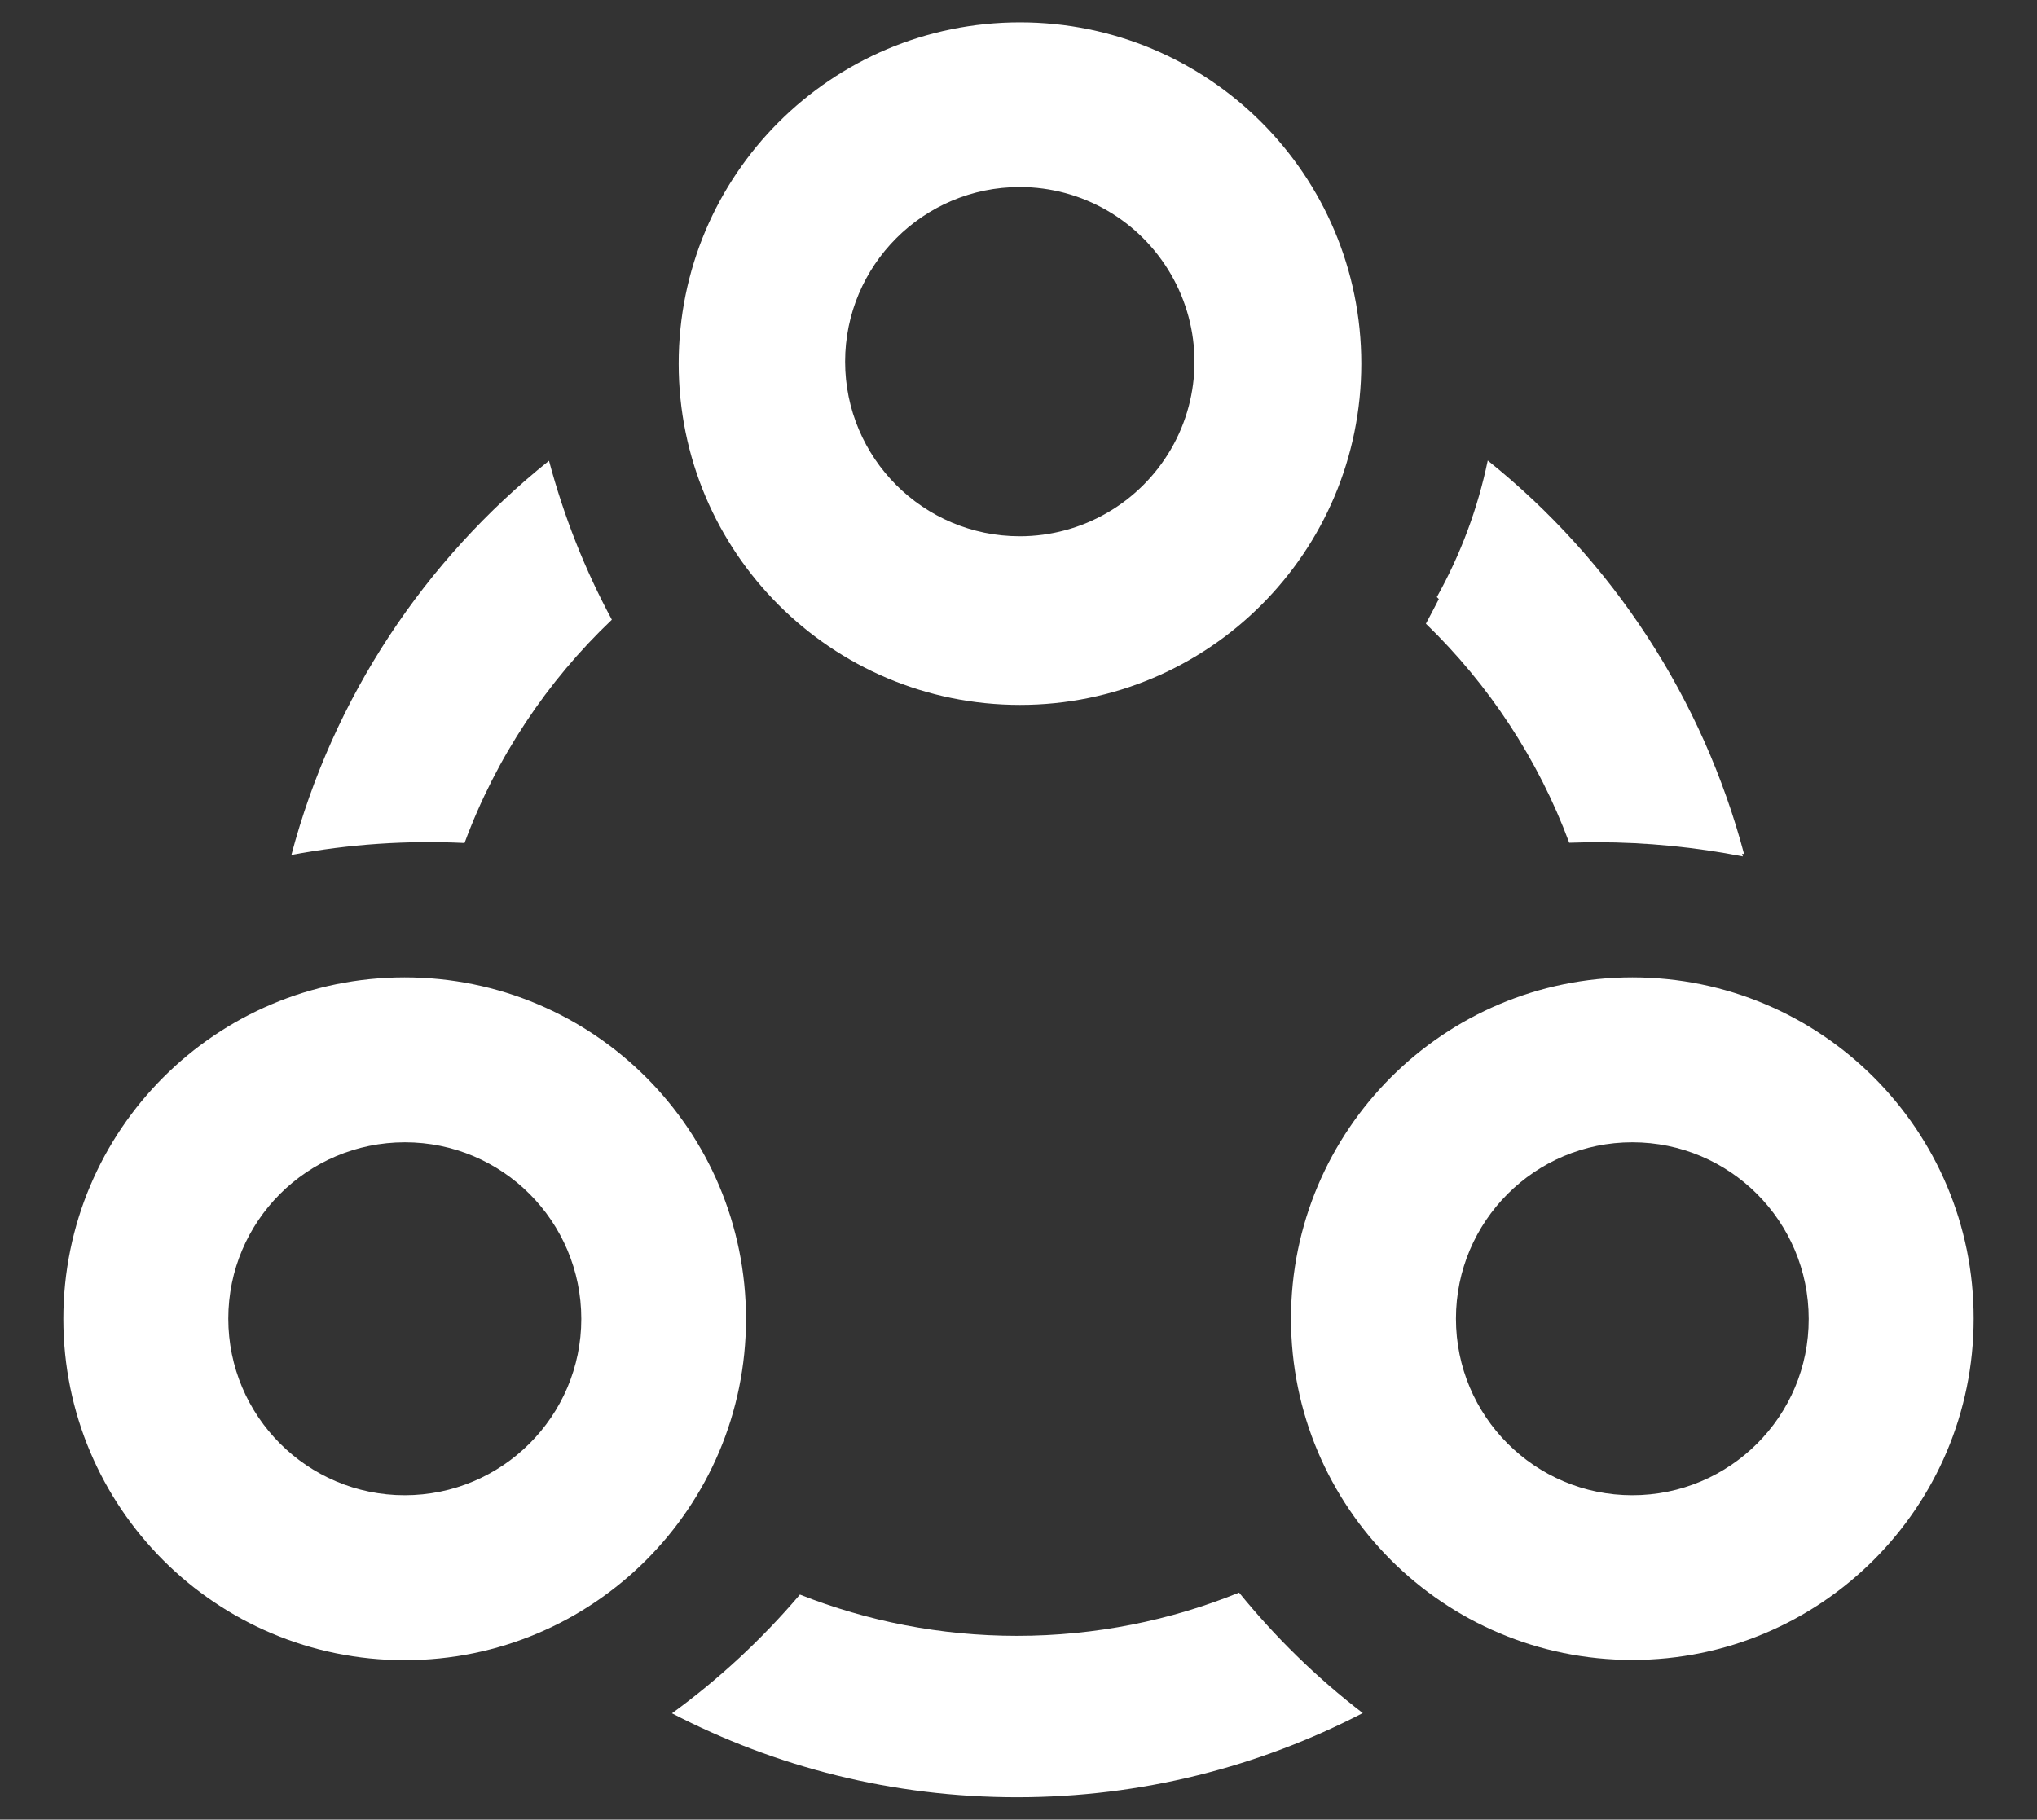
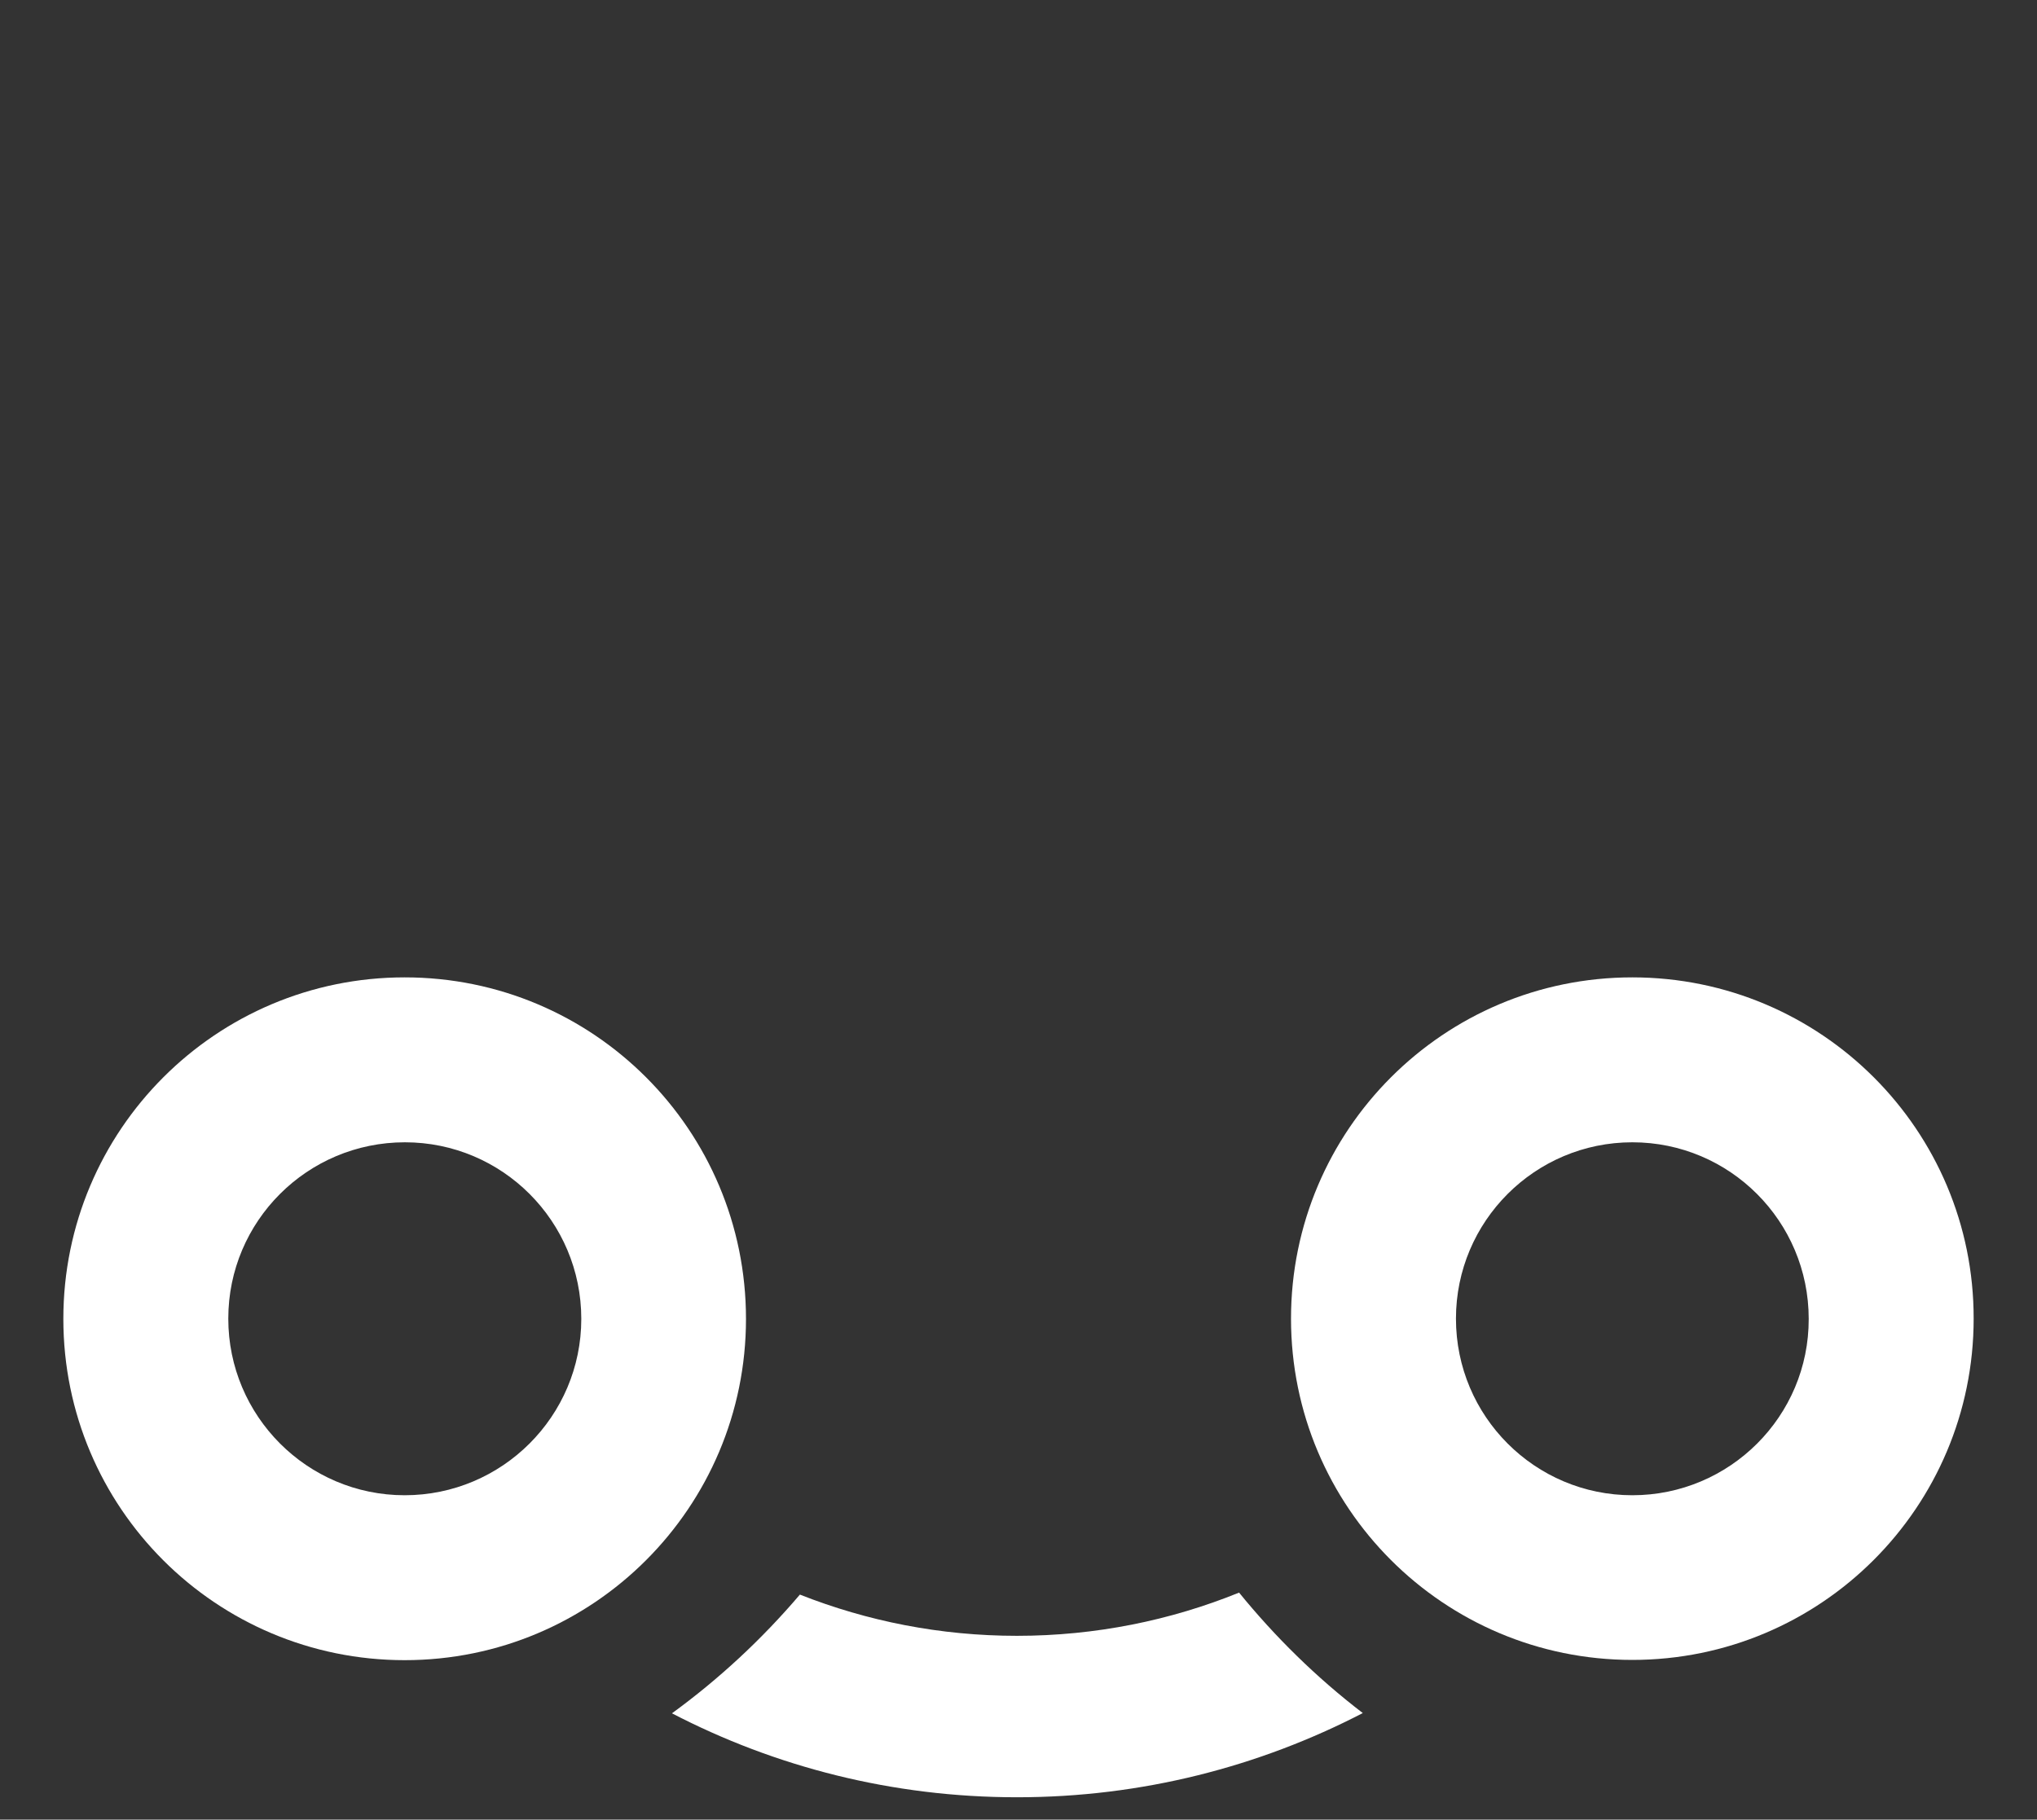
<svg xmlns="http://www.w3.org/2000/svg" version="1.1" id="图层_1" x="0px" y="0px" viewBox="0 0 820 732.6" style="enable-background:new 0 0 820 732.6;" xml:space="preserve">
  <rect x="0" y="0" width="820" height="732.6" fill="#333333" stroke="none" />
  <style type="text/css">
	.st0{fill:#FFFFFF;}
	.st1{fill:#4C84FF;}
</style>
-   <path class="st0" d="M187,339.4c12.7-34.4,33.2-65.1,59.3-89.9C235.5,229.5,227,208,221,185.5c-49.9,39.9-86.9,95.2-103.7,158.7  C140.7,339.8,164.1,338.3,187,339.4z" />
-   <path class="st0" d="M410.6,9c-76,0-137.4,61.5-137.4,137.4c0,75.9,61.5,137.4,137.4,137.4c75.9,0,137.4-61.5,137.4-137.4  C548,70.4,486.5,9,410.6,9z M471.4,180.8c-12.6,21.7-35.8,35.1-60.9,35.1c-38.8,0-70.3-31.5-70.3-70.3c0-38.8,31.5-70.3,70.3-70.3  c25.1,0,48.3,13.4,60.9,35.2C484,132.3,484,159.1,471.4,180.8z" />
  <path class="st0" d="M657.1,393.5c-75.9,0-137.4,61.5-137.4,137.4c0,76,61.5,137.4,137.4,137.4c75.9,0,137.4-61.5,137.4-137.4  C794.6,455,733,393.5,657.1,393.5z M657.1,602L657.1,602c-39.2,0-71-31.8-71-71.1c0-39.2,31.8-71,71-71c39.2,0,71,31.8,71,71.1  C728.2,570.2,696.3,602,657.1,602z" />
  <path class="st0" d="M162.9,393.5C87,393.5,25.5,455,25.5,531c0,76,61.5,137.4,137.4,137.4c75.9,0,137.4-61.5,137.4-137.4  C300.3,455,238.9,393.5,162.9,393.5z M162.9,602L162.9,602c-39.2,0-71-31.9-71-71.1c0-39.2,31.8-71,71.1-71c39.2,0,71,31.8,71,71.1  C234,570.2,202.1,602,162.9,602z" />
-   <path class="st0" d="M702.1,343.9c-16.6-62.5-52.8-118.1-103.2-158.5c-4,19.3-10.9,37.8-20.5,55c0.3,0.3,0.6,0.5,0.8,0.8  c-1.7,3.3-3.4,6.6-5.2,9.9c25.3,24.5,45.2,54.5,57.7,88.2c3.7-0.1,7.4-0.2,11.1-0.2c20.1,0,39.8,2,58.8,5.7  c-0.1-0.4-0.2-0.7-0.3-1.1C701.6,343.8,701.9,343.8,702.1,343.9z" />
  <path class="st0" d="M498.8,641.2c-27.6,11.2-57.8,17.4-89.4,17.4c-30.9,0-60.3-5.9-87.4-16.6c-15.4,18.1-32.7,34.1-51.5,47.8  c41.6,21.6,88.8,33.8,138.9,33.8c50.2,0,97.5-12.3,139.2-33.9C529.8,675.3,513.2,658.9,498.8,641.2z" />
</svg>